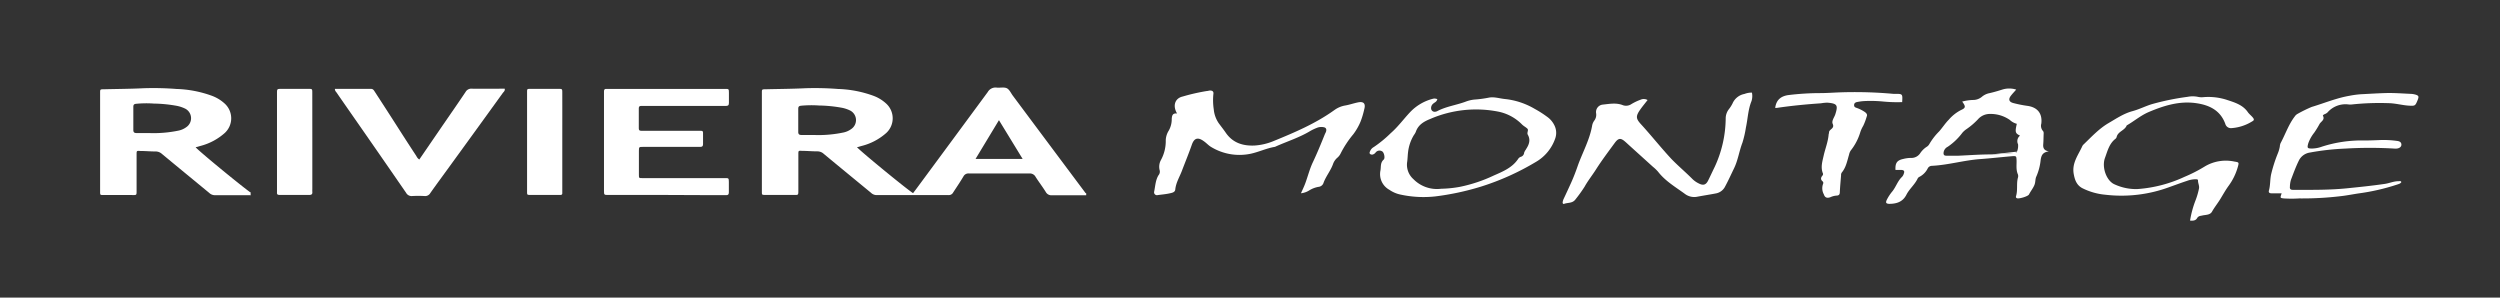
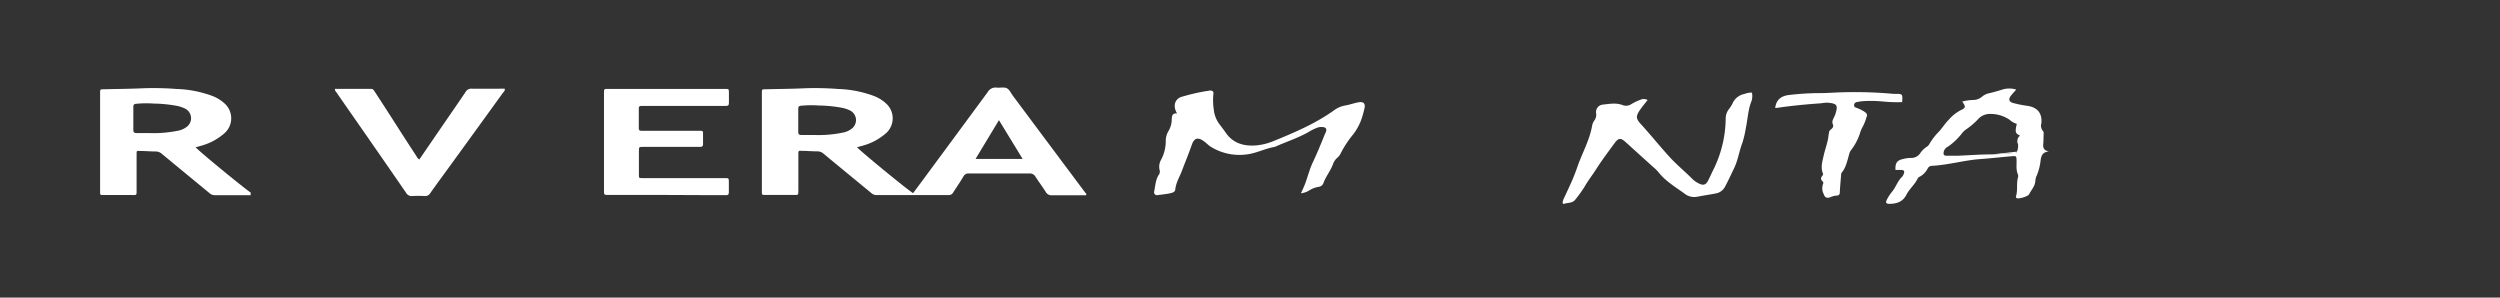
<svg xmlns="http://www.w3.org/2000/svg" viewBox="0 0 714 85">
  <rect x="0" y="0" width="714" height="85" fill="#333333" stroke="none" />
  <defs>
    <style>.cls-1{fill:#fff;}</style>
  </defs>
  <title>logo-vect</title>
  <g id="Layer_2" data-name="Layer 2">
    <g id="Layer_7" data-name="Layer 7">
      <path class="cls-1" d="M190.22,55.68H173.74c-1.23,0-1.24,0-1.24-1.31V27c0-.3,0-.61,0-.91,0-.48.16-.74.68-.7.25,0,.51,0,.77,0h33.1c1.12,0,1.12,0,1.13,1.14,0,1,0,1.91,0,2.86,0,.7-.26.88-.91.86-1.39,0-2.77,0-4.16,0h-20c-.51,0-.67.22-.67.7,0,1.9,0,3.81,0,5.71,0,.51.2.7.69.69.73,0,1.47,0,2.2,0h14.15c1.42,0,1.32-.06,1.31,1.36,0,.82,0,1.64,0,2.46,0,.56-.21.78-.77.78-1.25,0-2.51,0-3.76,0H183.71c-1.22,0-1.23,0-1.24,1.17q0,3.38,0,6.75c0,1,0,1,1,1,4.45,0,8.91,0,13.36,0h10.26c1,0,1.06,0,1.07,1.07s0,2,0,3c0,.64-.24.82-.84.8-1,0-2.08,0-3.12,0Z" />
      <path class="cls-1" d="M95.64,25.38c3.46,0,6.87,0,10.29,0,.67,0,.87.46,1.15.88q2.9,4.45,5.77,8.93c2,3.13,4,6.25,6.06,9.37a2.44,2.44,0,0,0,.84,1L126.3,36c2.23-3.24,4.48-6.47,6.67-9.74a1.85,1.85,0,0,1,1.8-.93c3.11.05,6.23,0,9.37,0,.16.6-.29.89-.55,1.24q-7.86,10.89-15.76,21.75c-1.65,2.27-3.32,4.53-4.94,6.83a1.67,1.67,0,0,1-1.59.84,31.4,31.4,0,0,0-3.63,0,1.76,1.76,0,0,1-1.68-.91q-7.81-11.33-15.67-22.6c-1.43-2.06-2.87-4.12-4.29-6.18A1.29,1.29,0,0,1,95.64,25.38Z" />
      <path class="cls-1" d="M500.35,26.45a4.81,4.81,0,0,1-.11,2.4c-1,2.43-1.05,5-1.6,7.54a30.06,30.06,0,0,1-1,4.36c-.93,2.39-1.26,5-2.4,7.33-.88,1.82-1.71,3.66-2.68,5.43A3.67,3.67,0,0,1,490,55.25c-1.71.33-3.44.59-5.15.91a4.42,4.42,0,0,1-3.54-.71c-2.72-2-5.66-3.68-7.77-6.41a11.38,11.38,0,0,0-1.46-1.4c-2.58-2.34-5.17-4.67-7.73-7-1.45-1.32-2.1-1.31-3.24.26-1.81,2.48-3.67,4.93-5.31,7.52-1.05,1.65-2.29,3.19-3.22,4.87A39.34,39.34,0,0,1,450,56.89c-.88,1.25-2.21.91-3.31,1.34-.26.1-.42-.19-.4-.41a3.3,3.3,0,0,1,.28-1q1.08-2.28,2.12-4.58c.76-1.68,1.42-3.42,2-5.12,1.35-3.69,3.28-7.17,4-11.09a3.49,3.49,0,0,1,.62-1.56,2.74,2.74,0,0,0,.53-2.19,2.14,2.14,0,0,1,1.86-2.4c1.95-.2,3.92-.61,5.84.18a2.74,2.74,0,0,0,2.42-.35,14.62,14.62,0,0,1,2.59-1.23,2.21,2.21,0,0,1,2,.09c-.77,1-1.56,1.93-2.24,2.93-1.13,1.67-1.09,2.39.27,3.89,3,3.27,5.74,6.75,8.77,10,1.93,2,4.1,3.81,6.07,5.8a6.89,6.89,0,0,0,1.81,1.23c1.24.63,2,.38,2.62-.87s1.26-2.64,1.9-3.95a33.53,33.53,0,0,0,3.11-13.85,4.31,4.31,0,0,1,.86-2.5,9.82,9.82,0,0,0,1.09-1.7,4.63,4.63,0,0,1,3.42-2.72A5.65,5.65,0,0,1,500.35,26.45Z" />
      <path class="cls-1" d="M336.17,32.41c-1.34-2.25-.57-4.35,1.59-4.84A56.27,56.27,0,0,1,344.64,26c.28,0,.55-.11.83-.14.67-.06,1.19.22,1.08.93a17.31,17.31,0,0,0,.1,4.44,8.29,8.29,0,0,0,1.45,4c.67.91,1.37,1.78,2,2.71,2,2.88,4.9,3.78,8.25,3.62a16.92,16.92,0,0,0,5.4-1.28c6-2.45,12-5,17.36-8.85a7.34,7.34,0,0,1,3.08-1.3c1.22-.21,2.4-.63,3.61-.88,1.64-.35,2.28.31,1.84,1.91a24.13,24.13,0,0,1-1.05,3.53,16.59,16.59,0,0,1-2.07,3.63,28.86,28.86,0,0,0-3.61,5.46A3.72,3.72,0,0,1,382,45a4.26,4.26,0,0,0-1.26,1.77c-.66,1.92-2,3.49-2.71,5.36a1.65,1.65,0,0,1-1.42,1.23,7.27,7.27,0,0,0-2.66,1,5.5,5.5,0,0,1-2.4.84c.45-1,.91-1.95,1.26-2.9.73-2,1.25-4.1,2.16-6,1.23-2.6,2.31-5.24,3.38-7.9.1-.26.26-.5.35-.77.25-.76,0-1.22-.77-1.32a3.34,3.34,0,0,0-1.82.2,14.57,14.57,0,0,0-1.83.86c-3.14,1.92-6.67,3-10,4.5a1,1,0,0,1-.15.07c-2.44.39-4.67,1.51-7.09,2a15.58,15.58,0,0,1-11.2-2c-.71-.43-1.28-1.09-2-1.59-1.71-1.26-2.78-.95-3.46,1-.87,2.5-1.88,4.93-2.81,7.39-.66,1.76-1.72,3.42-1.91,5.37-.07.77-.84.94-1.37,1.06-1.19.29-2.44.38-3.66.55a.82.82,0,0,1-1-1c.33-1.58.37-3.27,1.25-4.69a1.55,1.55,0,0,0,.32-1.4,4,4,0,0,1,.37-2.94,11.27,11.27,0,0,0,1.37-5.67,5.56,5.56,0,0,1,.85-2.71,6.57,6.57,0,0,0,.86-3.38C334.72,33,334.88,32.28,336.17,32.41Z" />
-       <path class="cls-1" d="M160.59,40.53V55.19a.44.44,0,0,1-.49.48h-8.57c-1,0-1,0-1-1q0-14.15,0-28.29c0-1,0-1,1-1h7.92c1.13,0,1.14,0,1.14,1.14C160.6,31.19,160.59,35.86,160.59,40.53Z" />
-       <path class="cls-1" d="M89.2,40.66V54a6.77,6.77,0,0,0,0,.78c.07.67-.21.9-.89.89-2.2,0-4.41,0-6.61,0-.61,0-1.21,0-1.82,0s-.82-.16-.77-.73c0-.26,0-.52,0-.78V26.67c0-1.28,0-1.28,1.28-1.29h7.66c1.13,0,1.14,0,1.14,1.14Z" />
-       <path class="cls-1" d="M625.48,63A28.61,28.61,0,0,1,627,57.34,20.79,20.79,0,0,0,628,54c.24-.9-.28-1.64-.25-2.48,0-.32-.39-.32-.67-.33a7.42,7.42,0,0,0-2.48.47c-1.66.54-3.29,1.16-4.94,1.74a39.43,39.43,0,0,1-18.42,2.21,18.37,18.37,0,0,1-6.59-1.9c-1.53-.85-2.08-2.26-2.39-4-.58-3.17,1.32-5.45,2.46-8a1.75,1.75,0,0,1,.42-.52c2.22-2.14,4.34-4.43,7-6,2.22-1.29,4.37-2.77,6.91-3.45,1.9-.51,3.64-1.42,5.54-2a72.91,72.91,0,0,1,10.22-2.09,7.39,7.39,0,0,1,2.85,0,4.82,4.82,0,0,0,1.51.11,17.13,17.13,0,0,1,7,.82c2.11.7,4.39,1.38,5.82,3.46.37.54,1,1,1.45,1.57s.27.8-.24,1.07a12.82,12.82,0,0,1-5.86,1.91,1.66,1.66,0,0,1-1.79-1.2c-1.42-3.93-4.65-5.42-8.43-5.94-4.79-.66-9.21.75-13.57,2.6-2.26,1-4.07,2.57-6.16,3.77-.55,1.46-2.5,1.69-2.88,3.31a1,1,0,0,1-.38.55c-1.75,1.38-2.23,3.47-2.94,5.39-1,2.67.41,6.63,2.77,7.6A14.63,14.63,0,0,0,610.39,54a38.16,38.16,0,0,0,13.47-3.48,41.73,41.73,0,0,0,5.86-3,11.74,11.74,0,0,1,8.46-1.37c1.3.2,1.31.24.92,1.6a16.67,16.67,0,0,1-2.55,5.24c-.89,1.21-1.62,2.53-2.4,3.81s-1.67,2.36-2.39,3.63c-.55,1-1.77.89-2.74,1.11-.59.14-1.14.1-1.54.78S626.38,63.08,625.48,63Z" />
-       <path class="cls-1" d="M685.83,52c-.27.47-.78.56-1.23.72a60.84,60.84,0,0,1-11.15,2.54c-1.39.22-2.78.48-4.17.67a92,92,0,0,1-12.63.74,33.87,33.87,0,0,1-4.39,0c-1.08-.13-1.08-.11-.62-1.46-1,0-1.95,0-2.9,0-.47,0-.92-.15-.73-.82.41-1.47.3-3,.6-4.5a41.43,41.43,0,0,1,1.94-6.09,9.28,9.28,0,0,0,.56-1.91,3.18,3.18,0,0,1,.22-1c1.38-2.55,2.29-5.35,4.09-7.68a2.21,2.21,0,0,1,.73-.67,38.25,38.25,0,0,1,4.07-2c3.6-1.08,7.09-2.55,10.82-3.19a26.23,26.23,0,0,1,3.17-.43c2.37-.12,4.73-.27,7.09-.34s4.82.12,7.24.23a5.35,5.35,0,0,1,1.32.21c.95.3,1,.54.65,1.49-.71,1.72-.71,1.77-2.56,1.66s-3.86-.69-5.85-.71a74.42,74.42,0,0,0-10.45.38,4.72,4.72,0,0,1-.84,0,6.81,6.81,0,0,0-6.08,2.28,2.44,2.44,0,0,1-.86.5c-.21.11-.52.3-.44.44.64,1.21-.61,1.64-1,2.41a25.32,25.32,0,0,1-1.5,2.44,10.46,10.46,0,0,0-1.7,3.06c-.35,1.34-.24,1.45,1.13,1.45a8.69,8.69,0,0,0,2.8-.54,36.89,36.89,0,0,1,12.12-1.76c1.57,0,3.15-.06,4.72-.13a28.8,28.8,0,0,1,4.55.25c.67.08,1.24.29,1.29,1s-.61,1.14-1.4,1.2a2.79,2.79,0,0,1-.5,0,119.78,119.78,0,0,0-14.18,0,71.21,71.21,0,0,0-10.06,1.13,4.19,4.19,0,0,0-3.21,2.42c-.85,1.75-1.51,3.57-2.2,5.38A7.29,7.29,0,0,0,654,53.3c-.07.6.13.92.83.92,5.12,0,10.25.08,15.36-.43,3.64-.37,7.28-.74,10.9-1.27,1.33-.19,2.58-.79,4-.77C685.34,51.75,685.63,51.59,685.83,52Z" />
      <path class="cls-1" d="M507,30.82c.28-2.32,1.68-3.41,3.88-3.68a75.88,75.88,0,0,1,8.92-.55c2.07,0,4.15-.17,6.23-.23a121.74,121.74,0,0,1,14.67.44c.17,0,.33,0,.5,0,2.2,0,2.2,0,2.06,2.36a40.29,40.29,0,0,1-5.49-.17,37,37,0,0,0-5.57-.11,15.59,15.59,0,0,0-1.67.23c-.54.08-1,.3-1,.92s.47.68.88.84A9.89,9.89,0,0,1,532.61,32c.44.32.79.73.52,1.29a16.6,16.6,0,0,1-1,2.66,8.7,8.7,0,0,0-.89,2,15.54,15.54,0,0,1-2.64,5,3.18,3.18,0,0,0-.51,1.23c-.53,1.76-.85,3.62-2.08,5.1a1.22,1.22,0,0,0-.2.79c-.12,1.57-.28,3.14-.35,4.71,0,.68-.19,1.07-.94,1.08a5.11,5.11,0,0,0-1.78.47c-1,.34-1.55.09-1.86-.84a3.6,3.6,0,0,1-.28-2.77c.15-.33.23-.68-.07-.93-.62-.53-.51-1.06-.07-1.61a.63.63,0,0,0,.18-.62c-.73-1.74-.17-3.45.2-5.12.45-2,1.27-4,1.42-6.06a3.11,3.11,0,0,0,.11-.49c-.07-1,1.68-1.1,1.06-2.49-.39-.87.42-1.81.72-2.71.86-2.66.56-3.12-2.22-3.37a11.36,11.36,0,0,0-1.84.18c-4.21.29-8.41.69-12.59,1.31A2.89,2.89,0,0,1,507,30.82Z" />
      <path class="cls-1" d="M310,55.09q-10.38-13.87-20.73-27.76c-.57-.76-1-1.83-1.79-2.16s-1.88-.05-2.82-.15a2.55,2.55,0,0,0-2.56,1.27Q272,40,261.91,53.65l-1.14,1.52c-2.13-1.38-15.45-12.33-16-13.13l1.37-.37A16.68,16.68,0,0,0,253.09,38a5.69,5.69,0,0,0,0-8.42,11,11,0,0,0-3.5-2.17,32.2,32.2,0,0,0-10.26-2A85.36,85.36,0,0,0,230,25.2c-3.8.19-7.61.2-11.41.3-1,0-1,.05-1,1q0,14.09,0,28.17c0,1,0,1,1,1h7.79c1.74,0,1.62.22,1.63-1.58,0-3.33,0-6.66,0-10,0-1.06,0-1.08,1.09-1,1.43,0,2.85.14,4.28.14a2.67,2.67,0,0,1,1.86.69c4.49,3.73,9,7.42,13.52,11.14a2.32,2.32,0,0,0,1.61.66q10.26,0,20.51,0a1.4,1.4,0,0,0,1.35-.76c1-1.54,2-3,2.94-4.59a1.6,1.6,0,0,1,1.57-.83c5.76,0,11.51,0,17.27,0a1.86,1.86,0,0,1,1.77,1c.93,1.46,2,2.84,2.9,4.3a1.81,1.81,0,0,0,1.81.92c3.24,0,6.49,0,9.73,0V55.2C310.13,55.16,310,55.15,310,55.09ZM243.13,36.84a5.75,5.75,0,0,1-2.24,1,34.57,34.57,0,0,1-8.49.71c-1.16,0-2.33,0-3.5,0-.64,0-.93-.21-.92-.9,0-2.2,0-4.4,0-6.61,0-.65.3-.79.84-.85a31.56,31.56,0,0,1,5.05-.06,39.51,39.51,0,0,1,6.69.67,9.41,9.41,0,0,1,2.08.69A3.07,3.07,0,0,1,243.13,36.84Zm35.48,8.56,6.69-11.08,6.77,11.08Z" />
      <path class="cls-1" d="M575.22,43.7c.32,0,.75,0,.84-.39l-7.4.81C570.85,44.09,573,43.86,575.22,43.7Z" />
      <path class="cls-1" d="M583.55,41.17c.07-.85.07-1.69.1-2.54,0-.44.13-.93-.23-1.28A2.23,2.23,0,0,1,583,35.3c.34-2.9-1.09-4.67-4-5.07a33.45,33.45,0,0,1-4-.8c-1.25-.33-1.47-1.09-.67-2.12.44-.57.94-1.08,1.5-1.72a6.56,6.56,0,0,0-4,0c-1.18.38-2.36.72-3.56,1a4.77,4.77,0,0,0-2.24,1.05,3.9,3.9,0,0,1-2.49.91,13.55,13.55,0,0,0-3.14.46c1.07,1.43,1,1.82-.3,2.4a11.54,11.54,0,0,0-3.53,2.78c-1,1-1.8,2.27-2.76,3.35a17.52,17.52,0,0,0-2.78,3.59,2.15,2.15,0,0,1-.81.83,6.42,6.42,0,0,0-1.79,1.77,3,3,0,0,1-2.71,1.37,9.38,9.38,0,0,0-2.17.3c-1.76.38-2.31,1.16-2.2,3.13.54,0,1.1,0,1.66,0,.78.05,1,.35.71,1.09a2.23,2.23,0,0,1-.49.88c-1.25,1.16-1.72,2.84-2.77,4.15a12.38,12.38,0,0,0-1.63,2.5c-.33.75-.16,1,.66,1.07,2.15,0,3.94-.53,5-2.64.86-1.67,2.41-2.89,3.21-4.63a1.1,1.1,0,0,1,.5-.45,5.44,5.44,0,0,0,2.34-2.36,1.35,1.35,0,0,1,1.2-.78c4.68-.23,9.2-1.6,13.86-1.93,3-.21,6-.57,9.08-.82,1.18-.09,1.2,0,1.25,1.18s-.21,2.69.38,4a1.56,1.56,0,0,1,0,1c-.46,1.7,0,3.5-.52,5.19-.09.27-.06.55.3.65.62.19,3.13-.55,3.4-1.11.45-.89,1.09-1.66,1.5-2.59s.22-1.81.61-2.57a15.63,15.63,0,0,0,1.21-4.67c.2-1.27.52-2.21,2.35-2.46C583.7,43,583.46,42.18,583.55,41.17Zm-7.2,0a4.28,4.28,0,0,1-.29,2.12c-.09.42-.52.37-.84.39-2.19.16-4.37.39-6.56.42-3.1,0-6.18.23-9.27.37-1.18,0-2.36,0-3.54,0-.71,0-.83-.38-.75-1a2.14,2.14,0,0,1,1.17-1.55,17.29,17.29,0,0,0,4.18-4,6,6,0,0,1,1.12-1,20.09,20.09,0,0,0,3.31-2.82,4.51,4.51,0,0,1,3.44-1.56A9.59,9.59,0,0,1,574,34.25a4.66,4.66,0,0,0,2,1.11c-.54,2.37-.46,2.7.92,3.38A2,2,0,0,0,576.35,41.19Z" />
-       <path class="cls-1" d="M443.85,35.63a6.33,6.33,0,0,0-2-2.28,30.34,30.34,0,0,0-3.54-2.26,21.1,21.1,0,0,0-8.4-2.8c-1.62-.14-3.26-.75-4.86-.37a33.94,33.94,0,0,1-4,.52,9.78,9.78,0,0,0-2.29.53c-2.73,1.05-5.69,1.39-8.3,2.78a1.65,1.65,0,0,1-.65.17,1,1,0,0,1-1.09-1,1.6,1.6,0,0,1,.61-1.32c.39-.38,1-.48,1.17-1.3a5.65,5.65,0,0,0-.56-.14,2.07,2.07,0,0,0-.5,0,13.58,13.58,0,0,0-6.73,3.89c-1.88,2-3.46,4.19-5.54,6A33.83,33.83,0,0,1,392.35,42a2.32,2.32,0,0,0-1,1.06c-.14.3-.33.65-.05.92a.9.9,0,0,0,1,.05,1.49,1.49,0,0,0,.53-.41,1.41,1.41,0,0,1,1.95-.37c.51.33.88,1.89.4,2.33-1,.9-.73,2-.92,3.1a5.1,5.1,0,0,0,2.55,5.53,8.63,8.63,0,0,0,3.08,1.34,31,31,0,0,0,10.07.54,75.48,75.48,0,0,0,13-2.79,72.92,72.92,0,0,0,15.6-7,12.43,12.43,0,0,0,5.65-6.87A4.8,4.8,0,0,0,443.85,35.63Zm-8,7a3.36,3.36,0,0,0-.56,1,1.3,1.3,0,0,1-1,1.17,1.56,1.56,0,0,0-.75.65c-1.68,2.47-4.37,3.56-6.9,4.67a42.41,42.41,0,0,1-9.74,3.25,33.77,33.77,0,0,1-5.34.54,9.42,9.42,0,0,1-7.89-2.75,5.49,5.49,0,0,1-1.77-5c.12-.89.13-1.8.24-2.69a12,12,0,0,1,1.68-4.91,4.09,4.09,0,0,0,.52-.87c.69-2.06,2.34-3,4.22-3.75a32.91,32.91,0,0,1,19.34-2.06,13.12,13.12,0,0,1,6.74,3.62c.48.5,1.11.79,1.57,1.24s-.22,1.14.14,1.75C437.2,40,436.68,41.35,435.82,42.63Z" />
      <path class="cls-1" d="M71.66,55.05c-2.6-1.8-15.28-12.23-15.78-13l1.37-.37A16.8,16.8,0,0,0,64.17,38a5.69,5.69,0,0,0,0-8.42,11.09,11.09,0,0,0-3.51-2.17,32.14,32.14,0,0,0-10.25-2A85.36,85.36,0,0,0,41,25.2c-3.8.19-7.61.2-11.41.3-1,0-1,.05-1,1V54.7c0,1,0,1,1,1h7.79c1.75,0,1.63.22,1.63-1.58,0-3.33,0-6.66,0-10,0-1.06,0-1.08,1.09-1,1.42,0,2.85.14,4.27.14a2.7,2.7,0,0,1,1.87.69c4.49,3.73,9,7.42,13.51,11.14a2.36,2.36,0,0,0,1.62.66H71.67A.62.62,0,0,1,71.66,55.05ZM53.23,36.3a5.69,5.69,0,0,1-2.24,1A35.06,35.06,0,0,1,42.5,38c-1.16,0-2.33,0-3.49,0-.65,0-.94-.21-.93-.9q0-3.3,0-6.61c0-.65.29-.79.84-.85a30.31,30.31,0,0,1,5-.06,39.51,39.51,0,0,1,6.69.67,9.67,9.67,0,0,1,2.09.69A3.07,3.07,0,0,1,53.23,36.3Z" />
    </g>
  </g>
</svg>